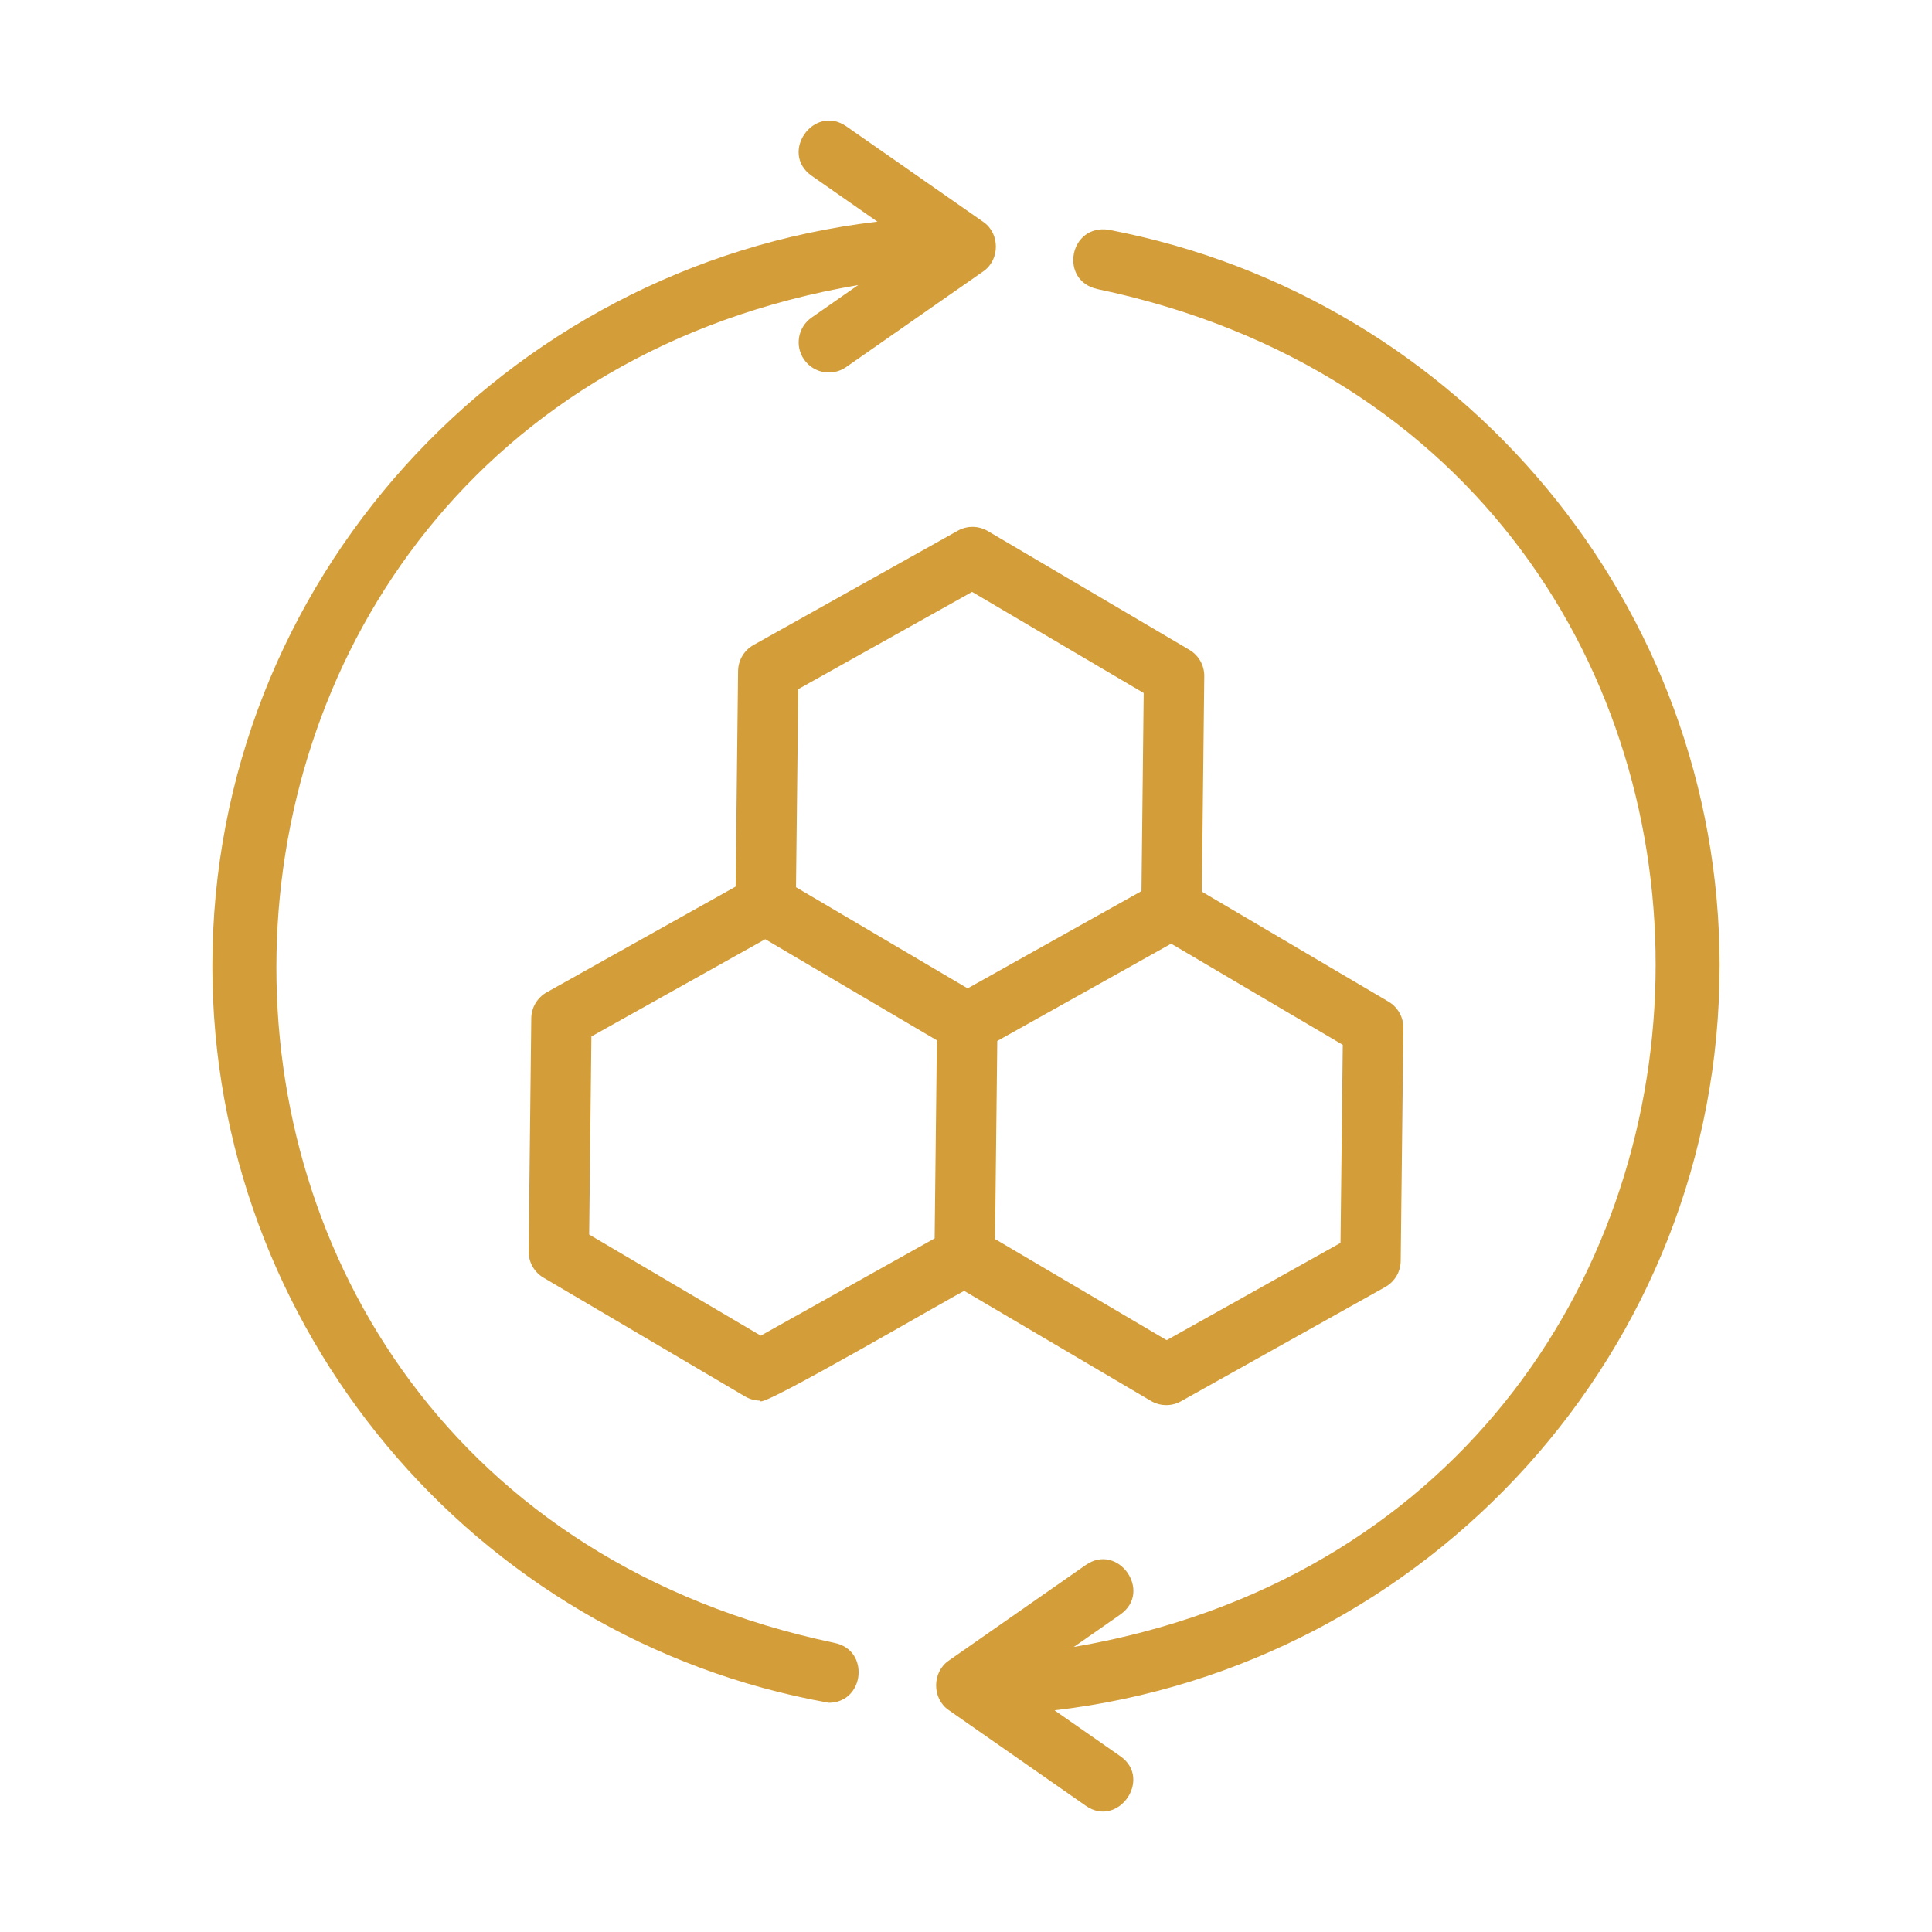
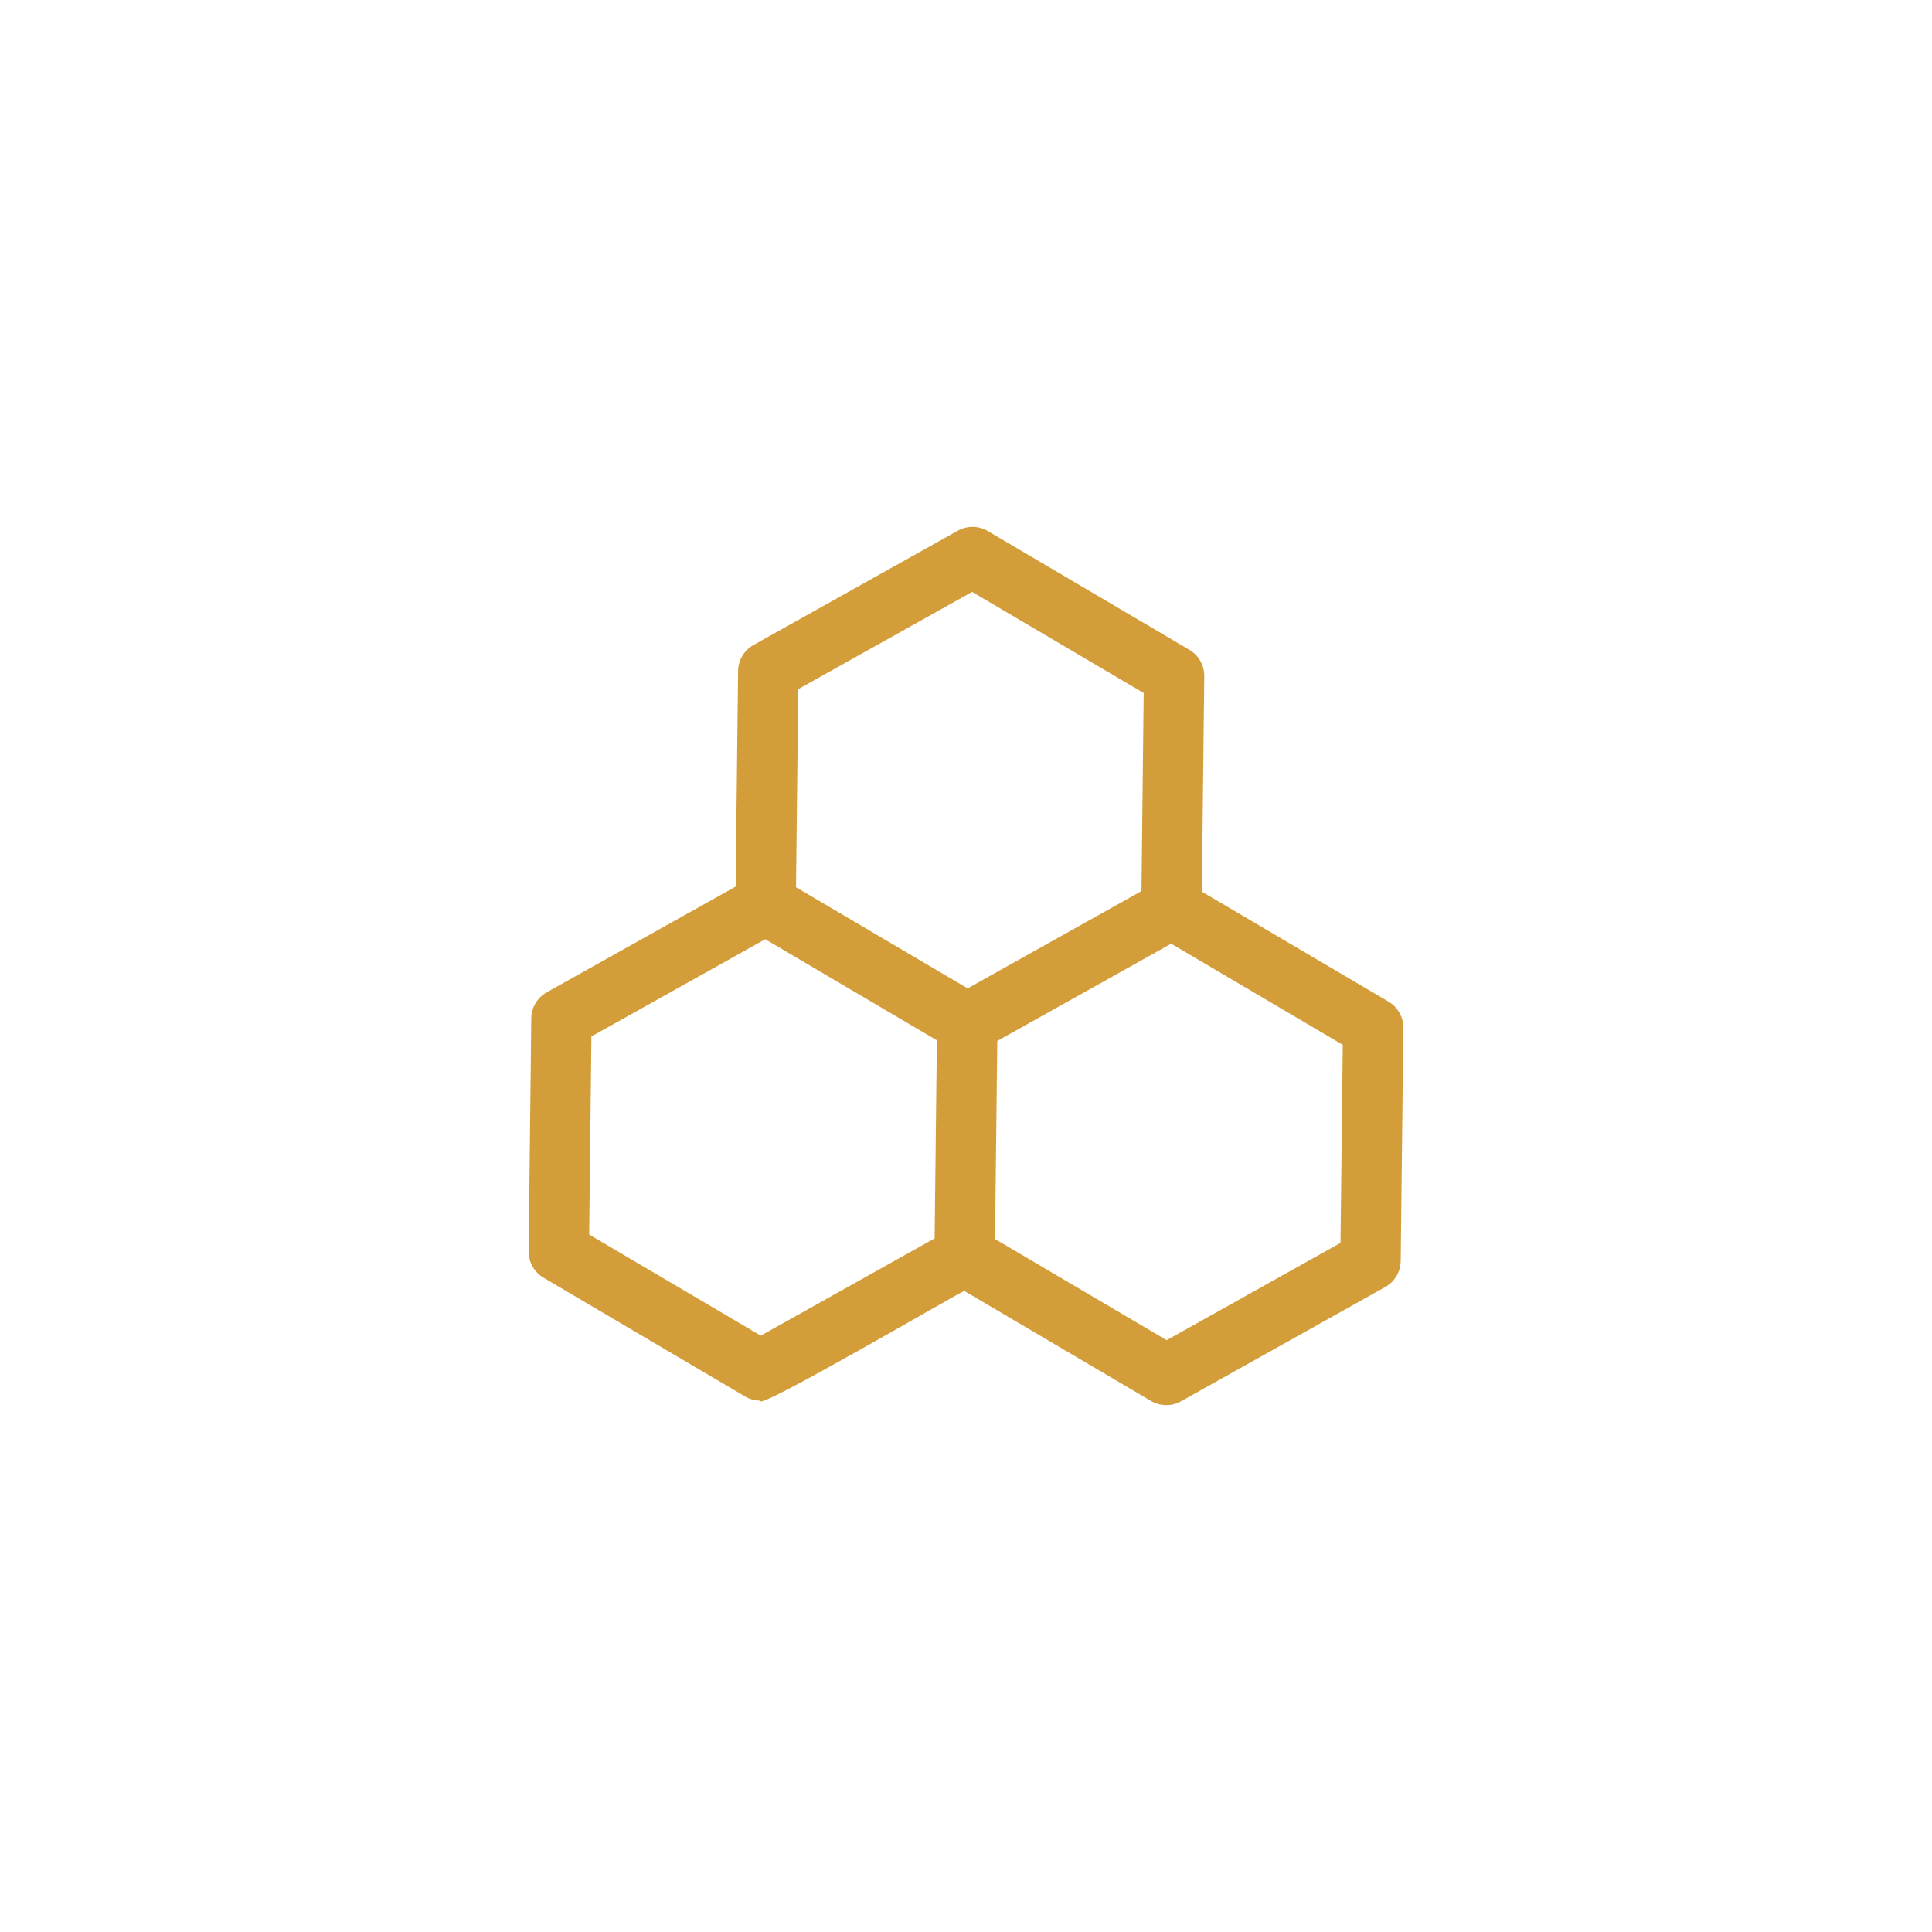
<svg xmlns="http://www.w3.org/2000/svg" id="line" viewBox="0 0 64 64">
  <path fill="#D39D39" d="m39.401 21.527-6.678-3.935c-.307-.181-.686-.185-.996-.011l-6.765 3.785c-.312.175-.508.503-.512.861 0 0-.081 7.143-.081 7.143l-6.258 3.501c-.312.175-.508.503-.512.861l-.087 7.72c-.004.358.184.691.492.873l6.678 3.935c.157.092.332.138.508.138-.175.38 6.717-3.661 6.754-3.633 0-0 6.183 3.643 6.183 3.643.306.18.686.185.996.011 0 0 6.765-3.785 6.765-3.785.312-.175.508-.503.512-.861l.088-7.72c.004-.358-.184-.691-.492-.873l-6.183-3.642.08-7.138c.004-.358-.184-.691-.492-.873zm-7.199-1.92 5.684 3.35-.073 6.562-5.759 3.222-5.685-3.35.074-6.562zm-7 24.639-5.685-3.35.074-6.562 5.759-3.221 5.685 3.349-.074 6.561-5.759 3.222zm19.204-3.073-5.759 3.222-5.685-3.35.074-6.562 5.76-3.222 5.685 3.35z" />
-   <path fill="#D39D39" d="m56.965 32c0-11.893-8.51-22.149-20.234-24.388-1.302-.205-1.663 1.684-.375 1.965 25.189 5.291 24.365 40.661-.785 44.981 0.0 0 1.545-1.078 1.545-1.078 1.071-.757-.071-2.383-1.145-1.64 0-0-4.543 3.17-4.543 3.17-.556.383-.558 1.258 0 1.64-0 0 4.543 3.17 4.543 3.17 1.069.748 2.212-.894 1.144-1.641 0.0 0-2.182-1.522-2.182-1.522 12.388-1.45 22.031-11.952 22.031-24.658z" />
-   <path fill="#D39D39" d="m27.645 54.423c-25.189-5.29-24.365-40.661.785-44.981-0-0-1.545 1.078-1.545 1.078-.453.316-.564.939-.248 1.392.318.456.945.562 1.392.248 0 0 4.543-3.17 4.543-3.17.556-.383.558-1.258-0-1.64 0 0-4.543-3.17-4.543-3.17-1.074-.738-2.216.883-1.144 1.641-0-0 2.181 1.522 2.181 1.522-12.387 1.45-22.031 11.952-22.031 24.658-.004 11.933 8.615 22.305 20.423 24.406 1.188-.009 1.363-1.753.187-1.982z" />
</svg>